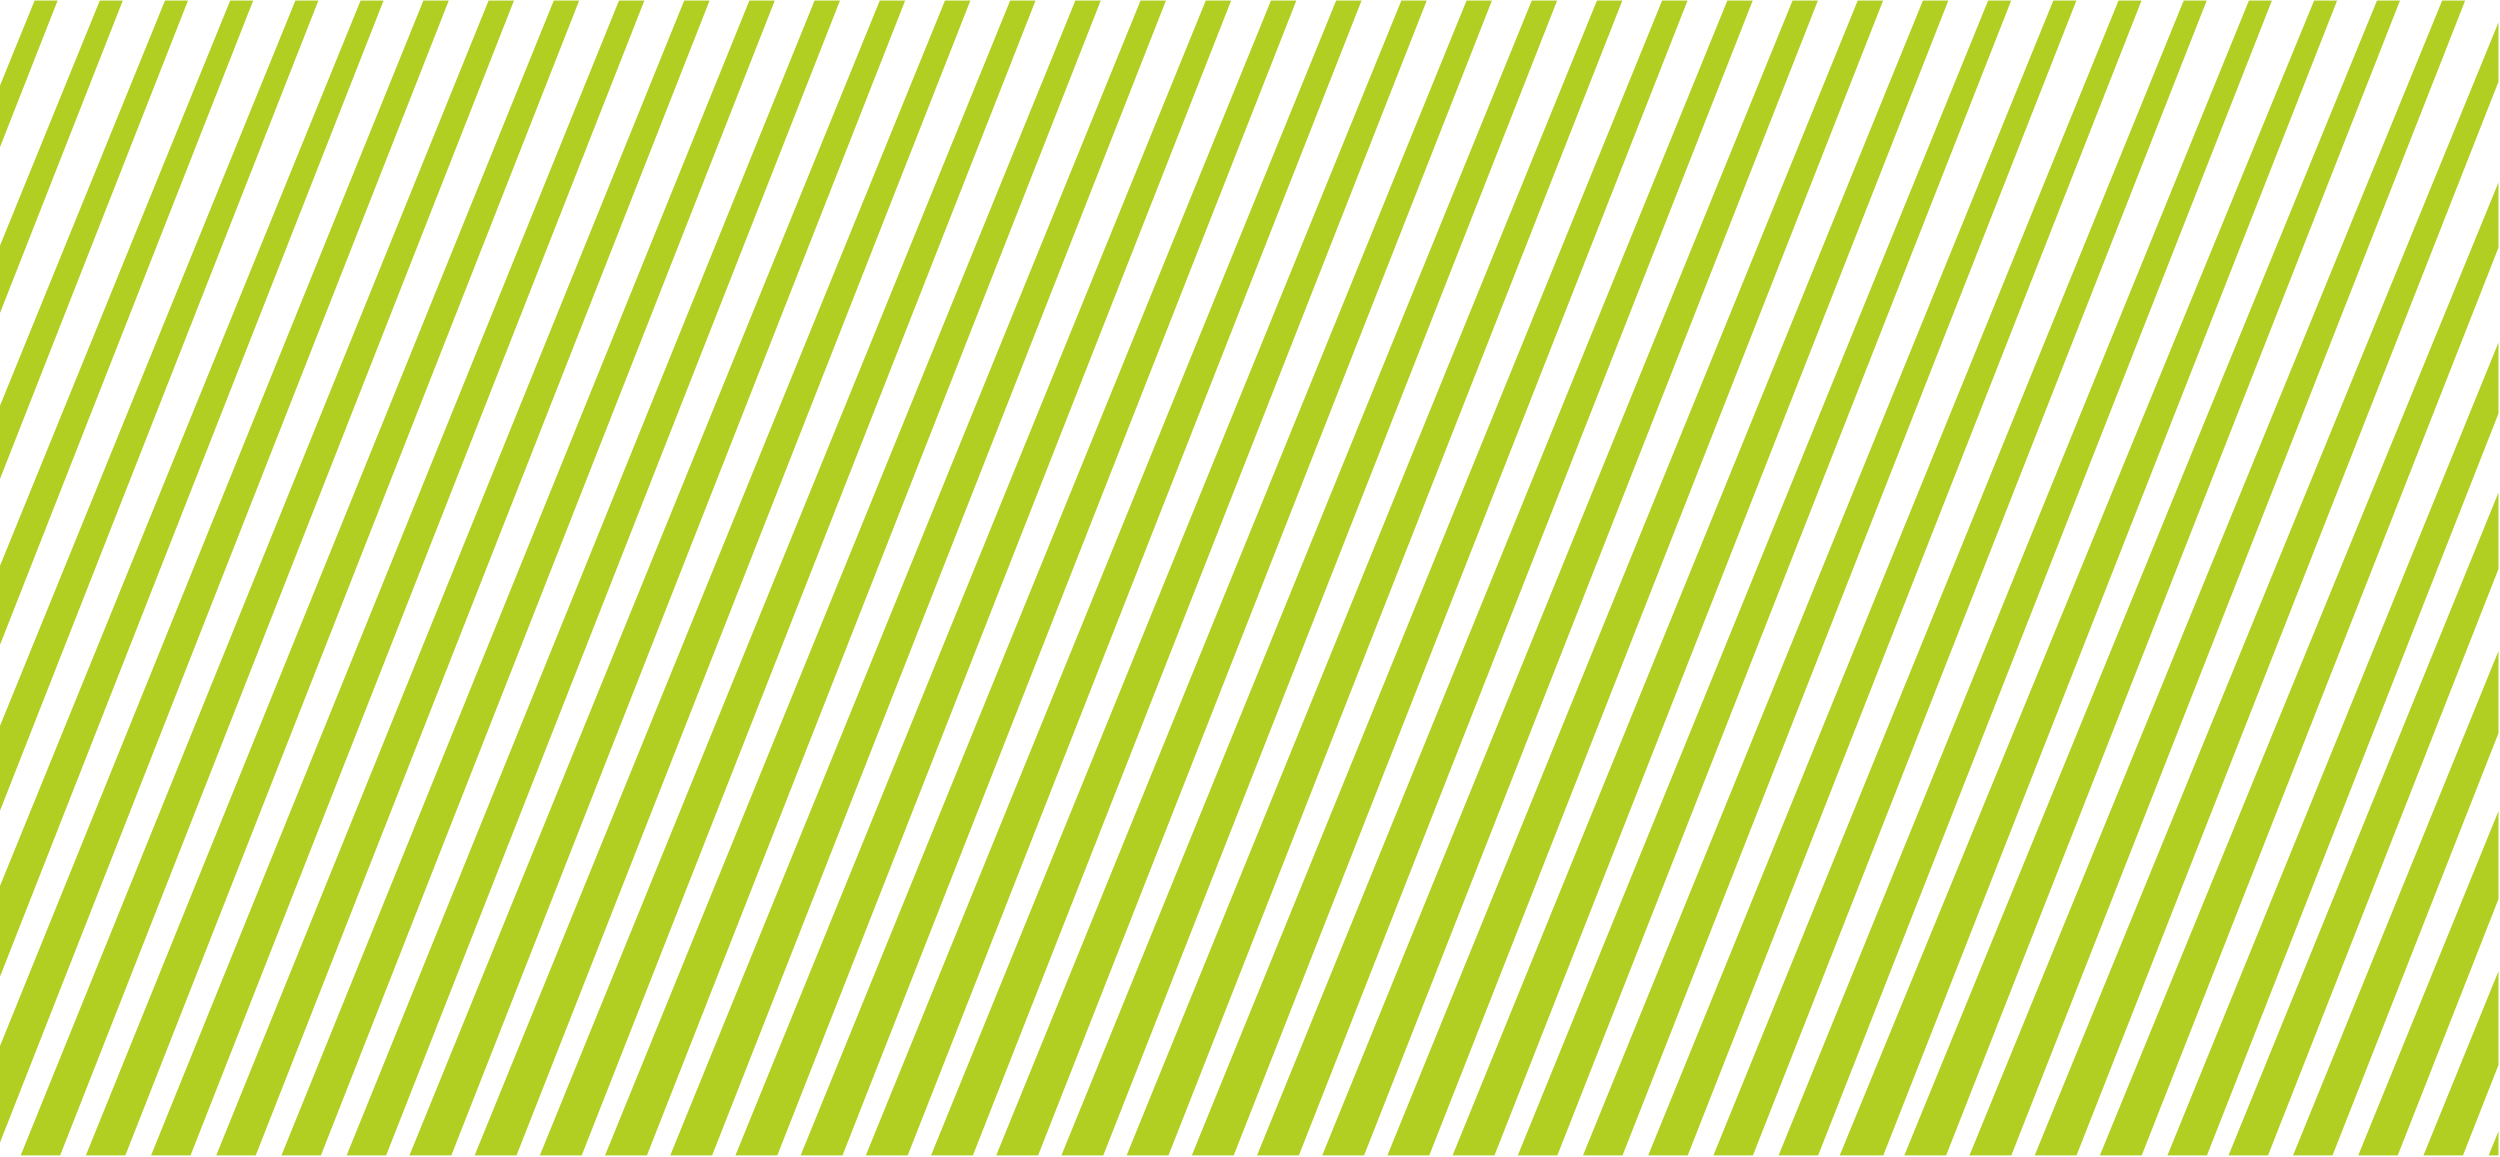
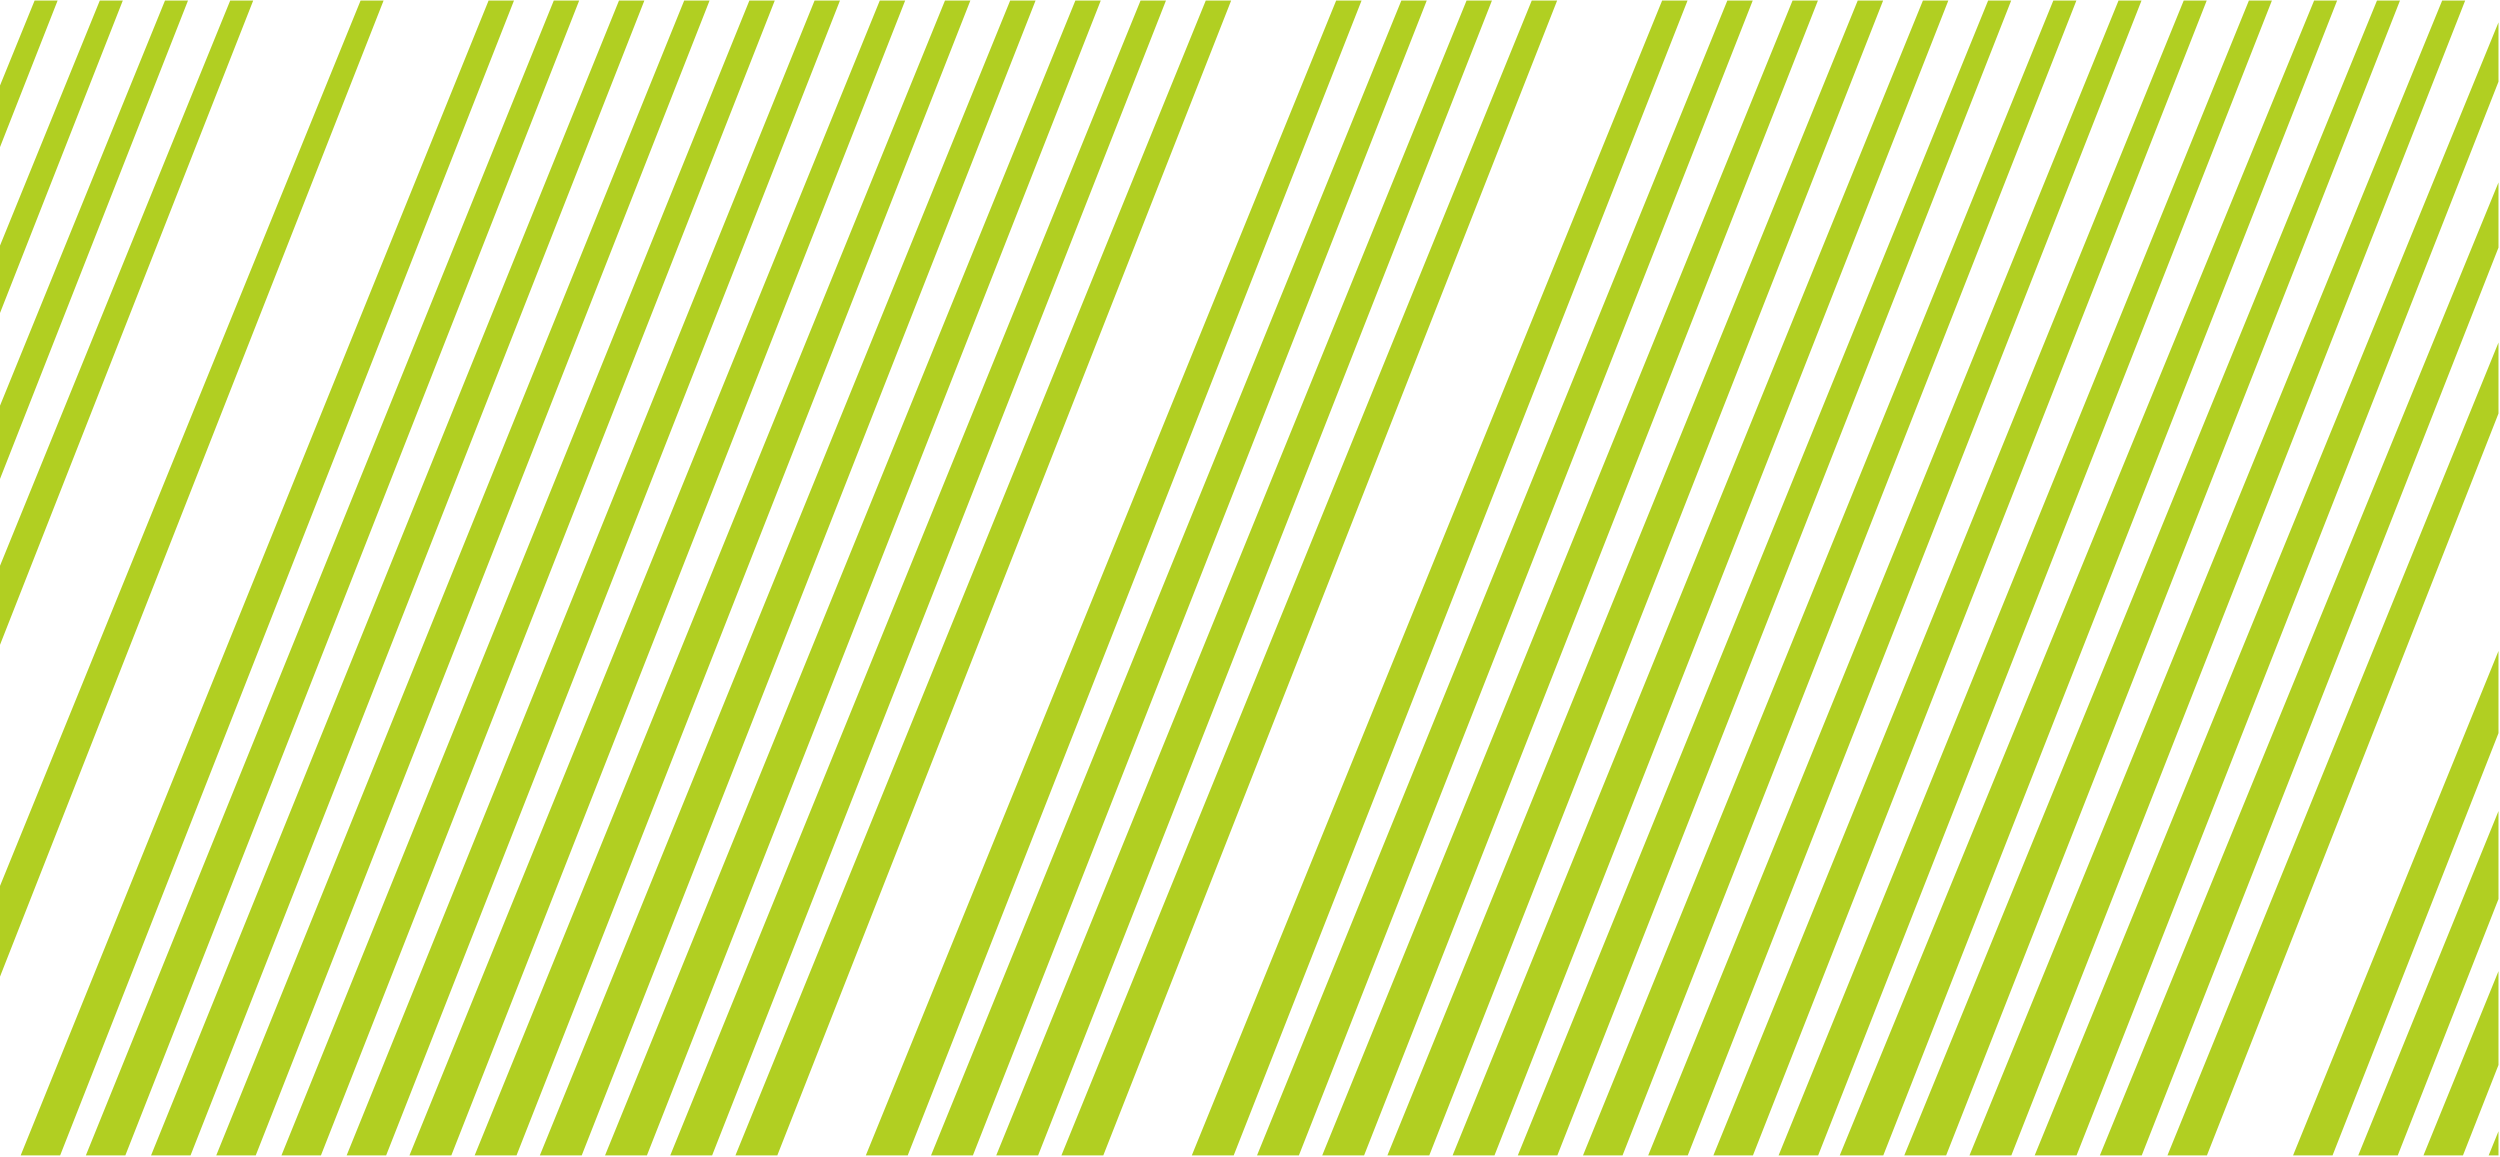
<svg xmlns="http://www.w3.org/2000/svg" width="1422" height="658" viewBox="0 0 1422 658" fill="none">
  <path d="M1144.05 657.2H1120.23L1389.11 0.306H1402.19L1144.05 657.2Z" fill="#B1CF22" />
  <path d="M1106.96 657.2L1365.11 0.306H1352.03L1083.15 657.2H1106.96Z" fill="#B1CF22" />
  <path d="M1071.21 657.2H1046.44L1316.27 0.306H1329.35L1071.21 657.2Z" fill="#B1CF22" />
  <path d="M1011.66 657.2H1034.16L1292.26 0.306H1279.18L1011.66 657.2Z" fill="#B1CF22" />
  <path d="M974.571 657.2L1242.1 0.306H1255.18L997.075 657.2H974.571Z" fill="#B1CF22" />
  <path d="M937.488 657.2H959.993L1218.09 0.306H1205.02L937.488 657.2Z" fill="#B1CF22" />
  <path d="M900.406 657.2L1167.93 0.306H1181.05L922.903 657.2H900.406Z" fill="#B1CF22" />
  <path d="M863.323 657.2H885.821L1143.96 0.306H1130.85L863.323 657.2Z" fill="#B1CF22" />
  <path d="M826.233 657.2L1093.76 0.306H1108.21L850.063 657.2H826.233Z" fill="#B1CF22" />
  <path d="M789.151 657.2H812.974L1071.12 0.306H1056.68L789.151 657.2Z" fill="#B1CF22" />
  <path d="M752.069 657.2L1019.6 0.306H1034.03L775.892 657.2H752.069Z" fill="#B1CF22" />
  <path d="M714.986 657.2H738.809L996.951 0.306H982.516L714.986 657.2Z" fill="#B1CF22" />
  <path d="M677.897 657.2L945.426 0.306H959.869L701.727 657.2H677.897Z" fill="#B1CF22" />
-   <path d="M640.814 657.2H664.637L922.785 0.306H908.344L640.814 657.2Z" fill="#B1CF22" />
  <path d="M603.732 657.2L871.261 0.306H885.697L627.555 657.2H603.732Z" fill="#B1CF22" />
  <path d="M566.649 657.2H590.472L848.614 0.306H834.179L566.649 657.2Z" fill="#B1CF22" />
  <path d="M529.561 657.2L797.089 0.306H811.532L553.39 657.2H529.561Z" fill="#B1CF22" />
  <path d="M492.478 657.2H516.307L774.449 0.306H760.007L492.478 657.2Z" fill="#B1CF22" />
-   <path d="M455.396 657.2L722.924 0.306H737.36L479.218 657.2H455.396Z" fill="#B1CF22" />
  <path d="M418.312 657.2H442.135L700.277 0.306H685.842L418.312 657.2Z" fill="#B1CF22" />
  <path d="M381.23 657.2L648.753 0.306H663.195L405.053 657.2H381.23Z" fill="#B1CF22" />
  <path d="M344.141 657.2H367.97L626.112 0.306H611.67L344.141 657.2Z" fill="#B1CF22" />
  <path d="M307.059 657.2L574.587 0.306H589.023L330.881 657.2H307.059Z" fill="#B1CF22" />
  <path d="M269.976 657.2H293.798L551.94 0.306H537.505L269.976 657.2Z" fill="#B1CF22" />
  <path d="M500.423 0.306H514.858L256.716 657.2H232.894L500.423 0.306Z" fill="#B1CF22" />
  <path d="M1181.14 657.2L1421.14 46.457V12.727L1157.32 657.2H1181.14Z" fill="#B1CF22" />
  <path d="M1218.22 657.2H1194.4L1421.14 103.776V140.823L1218.22 657.2Z" fill="#B1CF22" />
  <path d="M1232.84 657.2H1255.3L1421.14 235.187V194.829L1232.84 657.2Z" fill="#B1CF22" />
-   <path d="M1290.05 657.2H1267.59L1421.14 280.158V323.613L1290.05 657.2Z" fill="#B1CF22" />
  <path d="M1304.29 657.2H1326.75L1421.14 417.009V370.278L1304.29 657.2Z" fill="#B1CF22" />
  <path d="M1363.84 657.2H1341.37L1421.14 461.33V511.372L1363.84 657.2Z" fill="#B1CF22" />
  <path d="M1378.46 657.2H1400.93L1421.14 605.755V552.401L1378.46 657.2Z" fill="#B1CF22" />
  <path d="M1421.14 643.454V657.2H1415.54L1421.14 643.454Z" fill="#B1CF22" />
  <path d="M463.333 0.306L197.169 657.2H219.633L477.775 0.306H463.333Z" fill="#B1CF22" />
  <path d="M160.087 657.2H182.544L440.687 0.306H426.25L160.087 657.2Z" fill="#B1CF22" />
  <path d="M389.168 0.306L122.997 657.2H145.461L403.604 0.306H389.168Z" fill="#B1CF22" />
  <path d="M85.915 657.2H108.379L366.521 0.306H352.085L85.915 657.2Z" fill="#B1CF22" />
  <path d="M314.996 0.306L48.832 657.2H71.296L329.438 0.306H314.996Z" fill="#B1CF22" />
  <path d="M11.75 657.2H34.207L292.355 0.306H277.913L11.75 657.2Z" fill="#B1CF22" />
-   <path d="M0 594.981V649.882L255.267 0.306H240.831L0 594.981Z" fill="#B1CF22" />
  <path d="M0 555.518L218.185 0.306H205.106L0 503.928V555.518Z" fill="#B1CF22" />
-   <path d="M181.102 0.306L0 461.155V412.876L168.024 0.306H181.102Z" fill="#B1CF22" />
  <path d="M0 366.792L144.02 0.306H130.941L0 321.82V366.792Z" fill="#B1CF22" />
  <path d="M106.93 0.306L0 272.41V230.754L93.853 0.306H106.93Z" fill="#B1CF22" />
  <path d="M0 178.047L69.848 0.306H56.77L0 139.698V178.047Z" fill="#B1CF22" />
  <path d="M32.765 0.306L0 83.681V48.646L19.688 0.306H32.765Z" fill="#B1CF22" />
</svg>